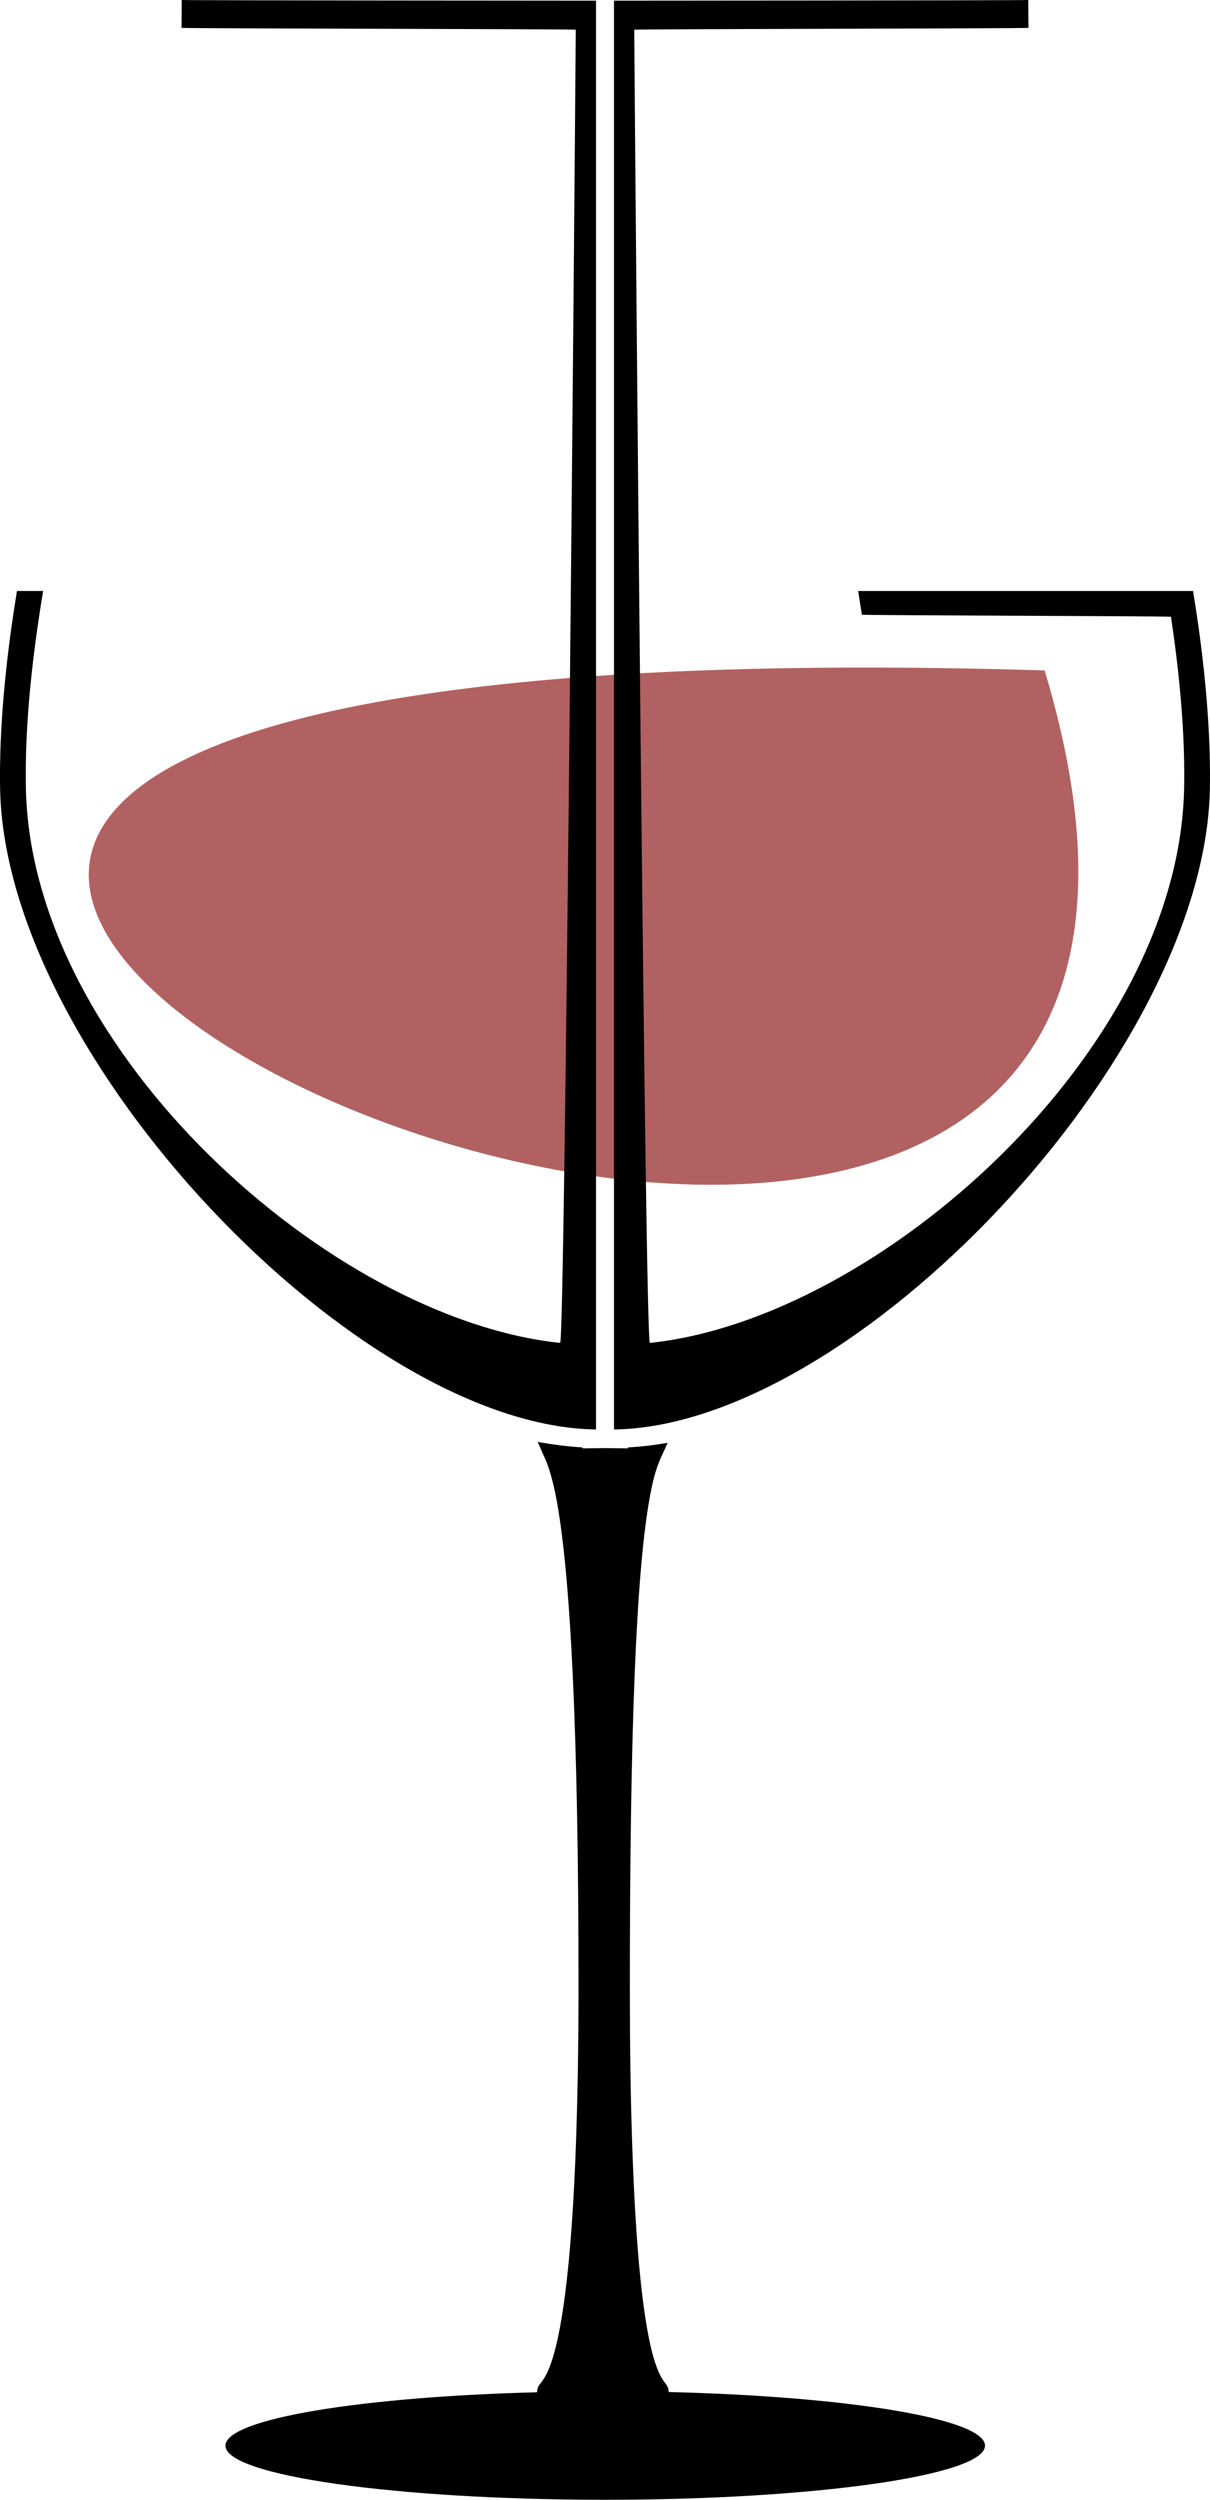
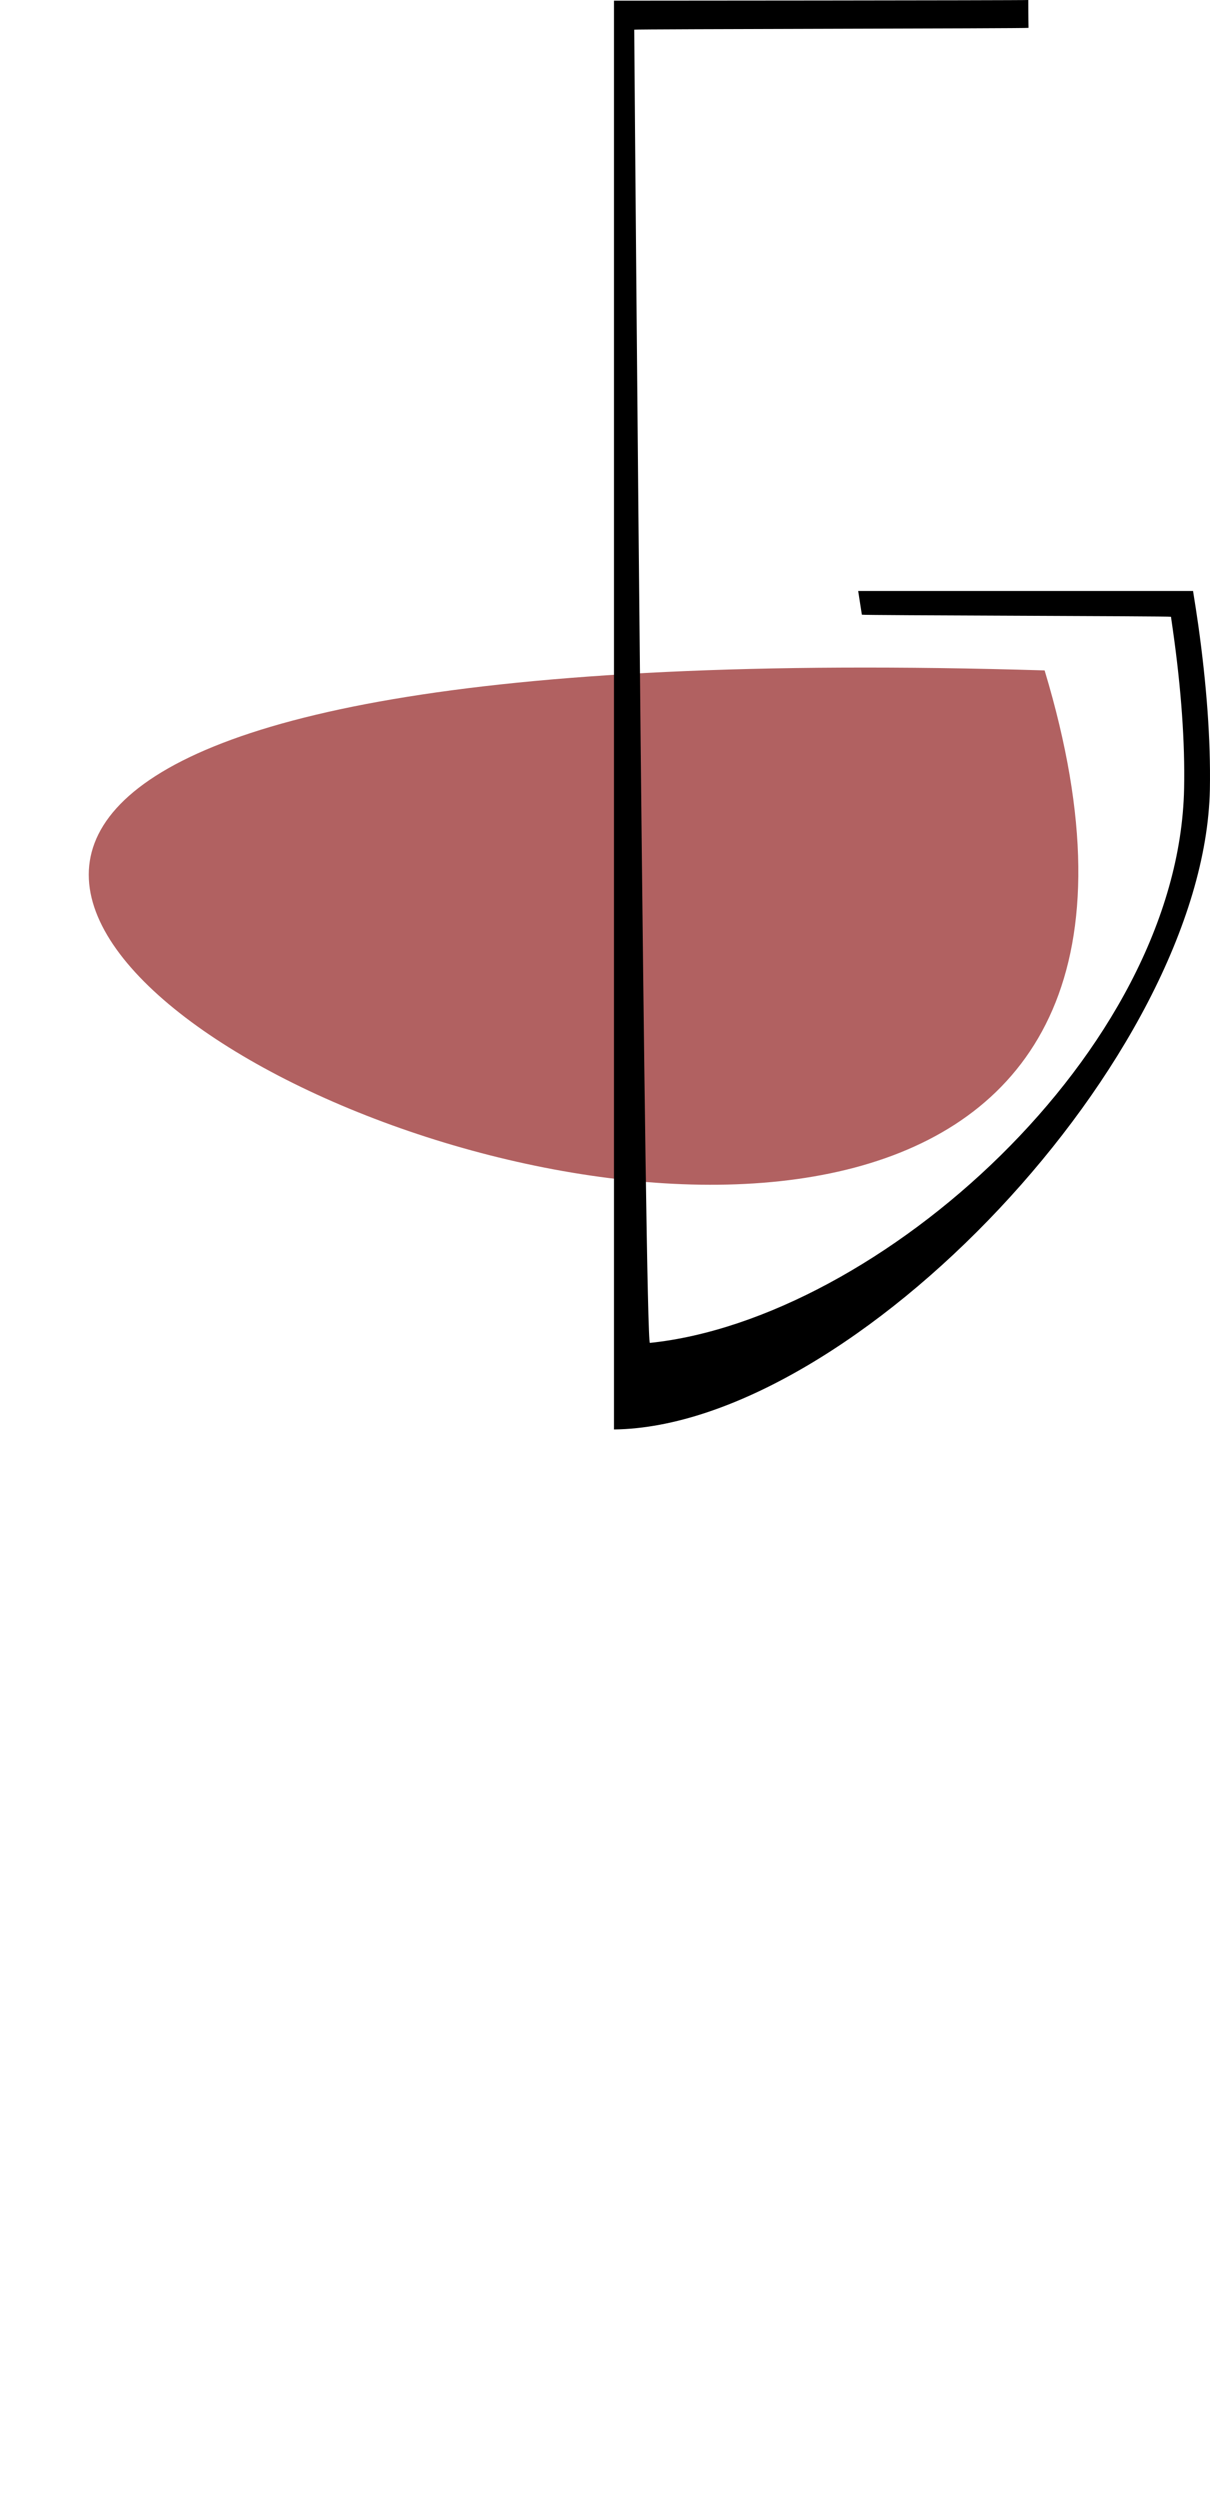
<svg xmlns="http://www.w3.org/2000/svg" xml:space="preserve" style="shape-rendering:geometricPrecision; text-rendering:geometricPrecision; image-rendering:optimizeQuality; fill-rule:evenodd; clip-rule:evenodd" viewBox="7871.47 9421 5257.05 10858">
  <defs>
    <style type="text/css">
   
    .fil1 {fill:black}
    .fil0 {fill:#820000;fill-opacity:0.62}
   
  </style>
  </defs>
  <g id="Layer_x0020_1">
    <g id="_406393888">
      <path class="fil0" d="M12410 12333c-10080,-305 1560,5176 0,0z" />
-       <path class="fil1" d="M10207 15683c6,13 12,27 18,41 8,19 18,38 25,58 12,33 24,76 35,130 66,330 100,1046 100,2134 0,254 -4,470 -10,654 -21,617 -70,872 -109,984 -22,64 -41,81 -49,93 -7,9 -11,16 -12,35 -770,20 -1354,116 -1354,232 0,130 739,235 1650,235 911,0 1650,-106 1650,-235 0,-117 -594,-214 -1374,-233 -1,-18 -6,-25 -12,-34 -8,-12 -26,-29 -47,-93 -37,-112 -82,-368 -101,-985 -6,-183 -9,-399 -9,-653 0,-1089 26,-1804 89,-2135 10,-53 21,-96 34,-129 7,-20 16,-39 25,-58 5,-12 11,-24 16,-36 -57,10 -115,17 -172,20l0 4 -99 -1 -99 1 0 -4c-64,-4 -129,-12 -194,-24z" />
-       <path class="fil1" d="M7945 11989c-8,50 -16,100 -23,150 -35,251 -54,493 -50,711 24,1164 1554,2767 2589,2780l0 -6206c-29,0 -1771,-1 -1800,-3 0,0 0,79 -1,121 0,3 1713,5 1713,8 -5,675 -47,5706 -68,5704 -991,-103 -2298,-1265 -2321,-2408 -4,-198 12,-430 49,-690 8,-55 16,-111 26,-168l-114 0z" />
      <path class="fil1" d="M13055 11989c8,50 16,100 23,150 35,251 54,493 50,711 -24,1164 -1554,2767 -2589,2780l0 -6206c29,0 1771,-1 1800,-3 0,0 0,79 1,121 0,3 -1713,5 -1713,8 5,675 47,5706 68,5704 991,-103 2298,-1265 2321,-2408 4,-198 -12,-430 -49,-690 -3,-19 -5,-37 -8,-56 0,-3 -1343,-6 -1343,-9 -5,-34 -11,-68 -16,-103l1456 0z" />
    </g>
  </g>
</svg>